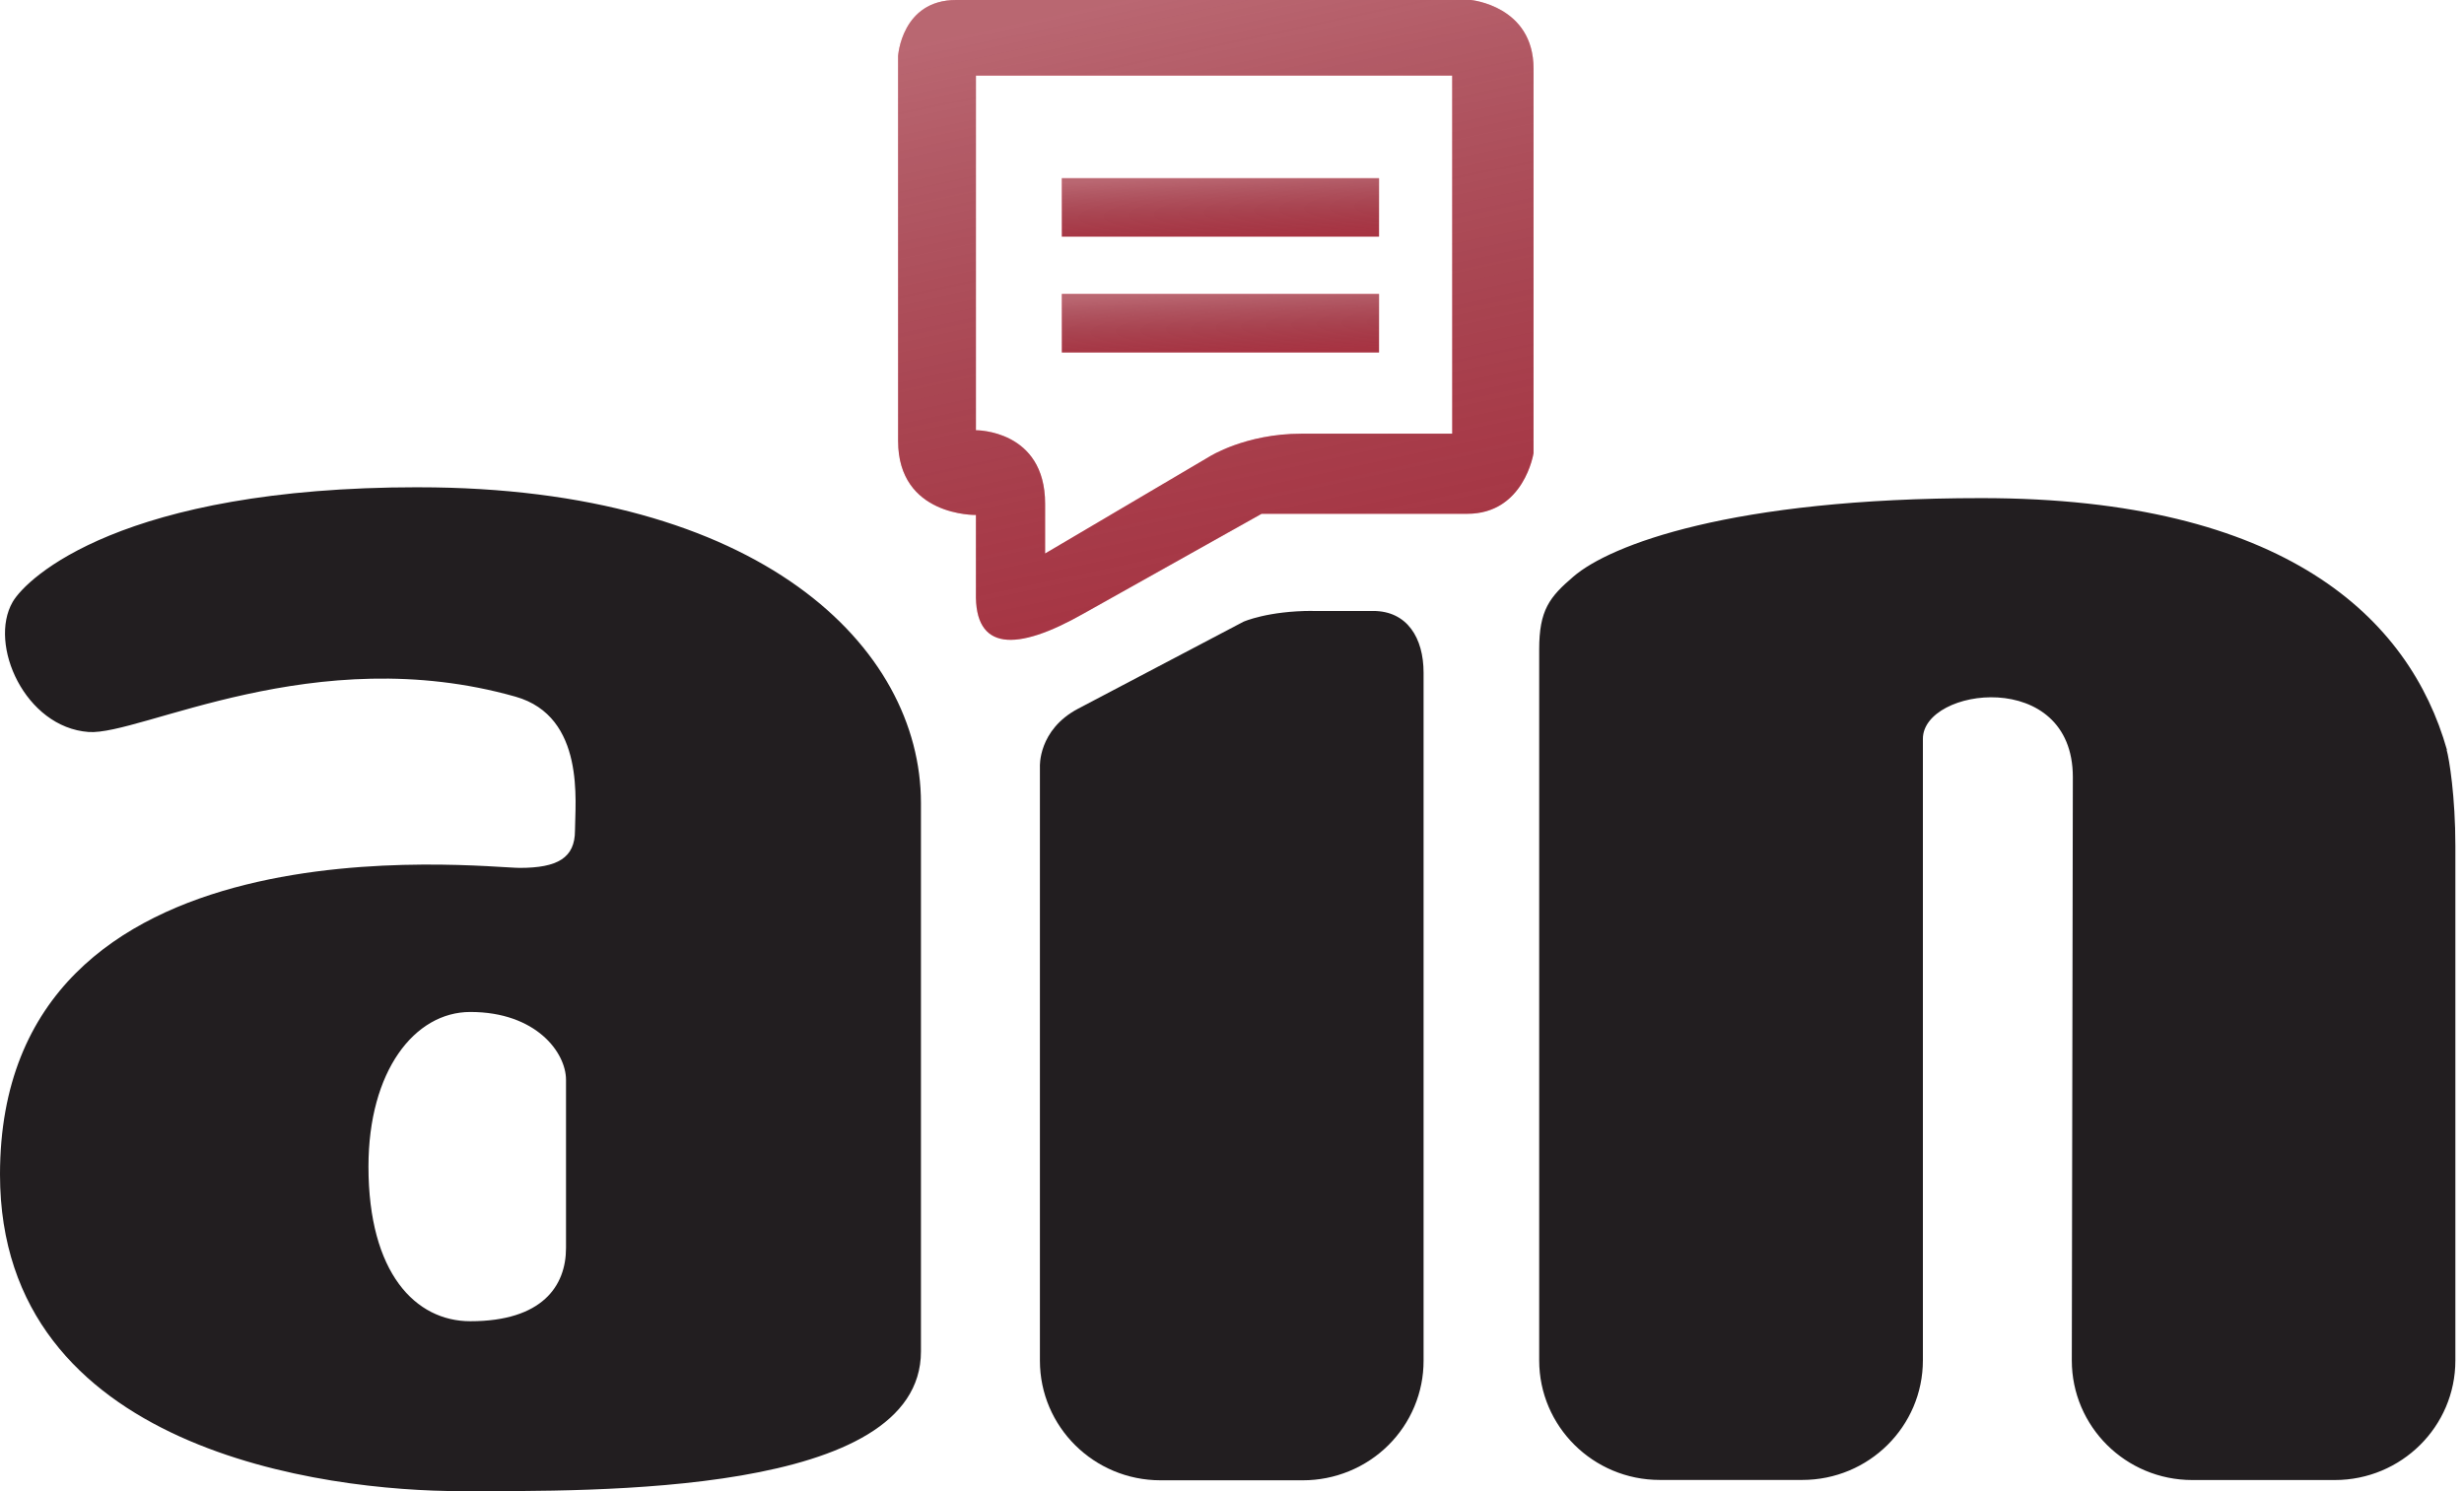
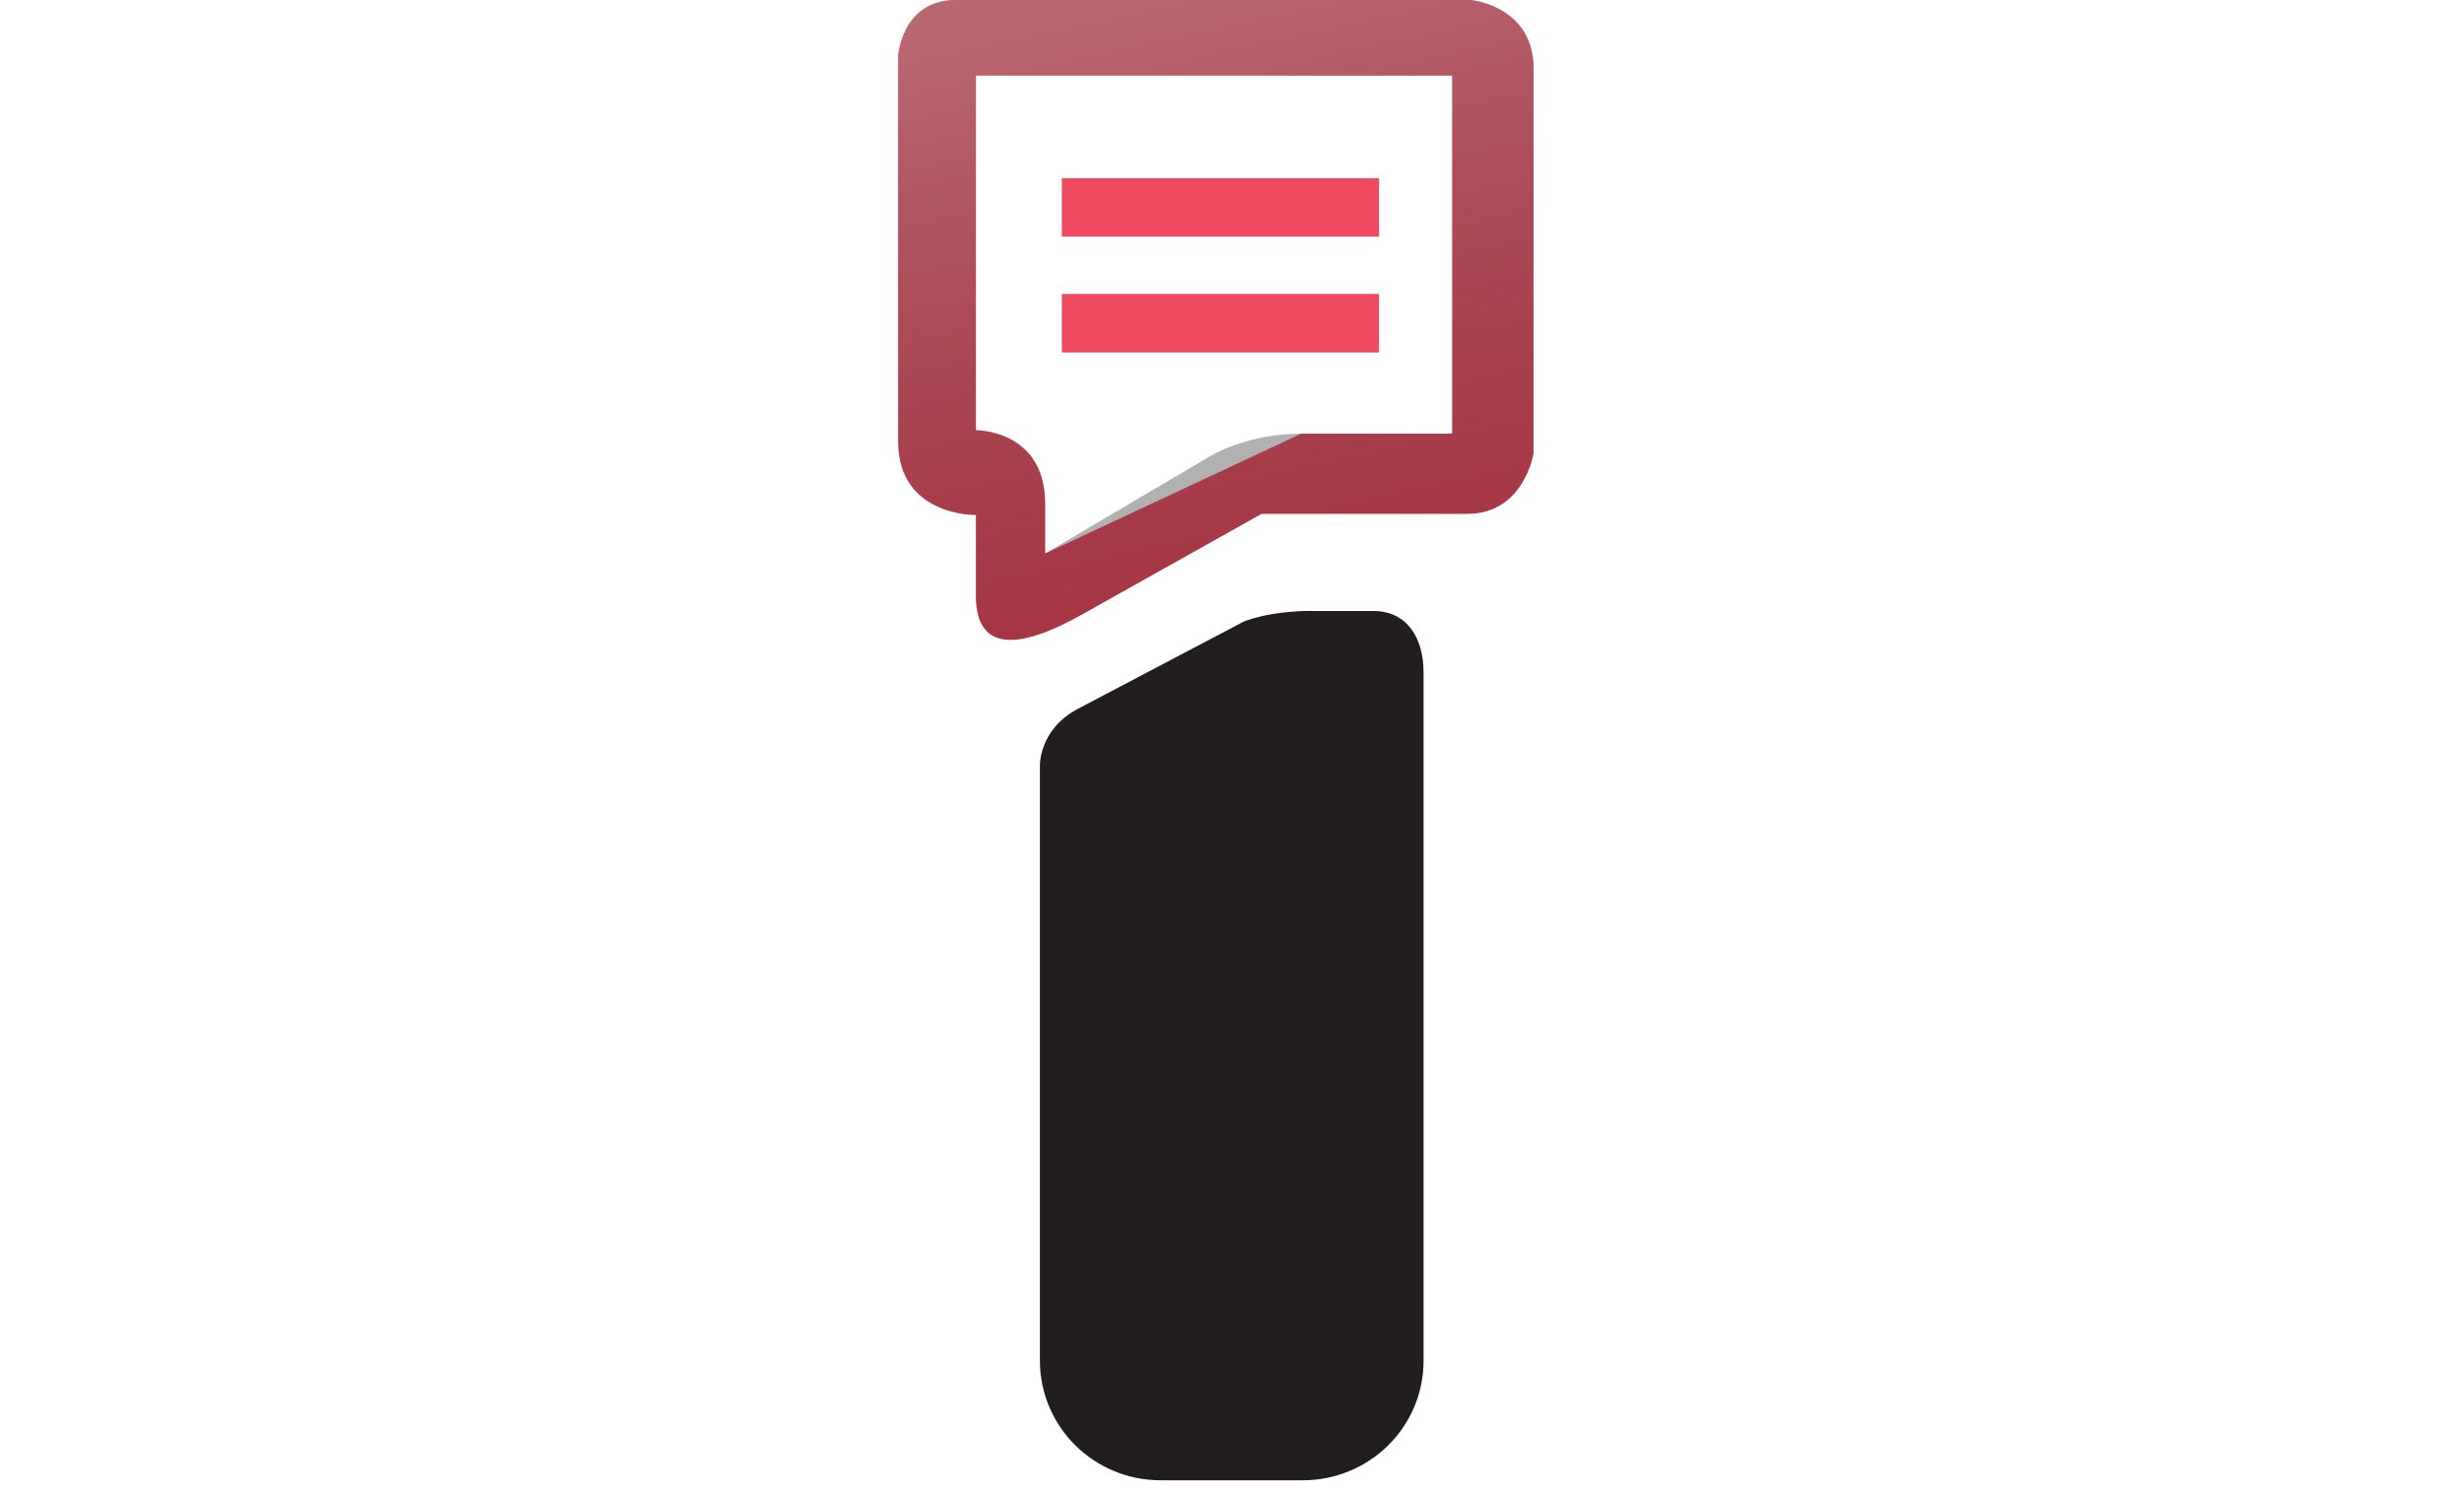
<svg xmlns="http://www.w3.org/2000/svg" width="76" height="46" viewBox="0 0 76 46" fill="none">
-   <path fill-rule="evenodd" clip-rule="evenodd" d="M75.474 23.132C74.322 19.064 70.474 15.366 61.117 15.366C53.392 15.366 49.657 16.816 48.532 17.786C47.791 18.418 47.475 18.822 47.475 20.034V41.965C47.475 44.002 49.141 45.654 51.194 45.654H55.589C57.644 45.654 59.31 44.002 59.31 41.963V22.791C59.31 21.202 63.935 20.587 63.935 23.972C63.935 24.953 63.903 41.966 63.903 41.966C63.903 44.004 65.564 45.657 67.621 45.657H72.013C74.067 45.657 75.734 44.007 75.734 41.969V26.099C75.734 24.578 75.545 23.408 75.464 23.129L75.474 23.133V23.132ZM12.903 15.031C3.756 15.031 0.825 17.823 0.391 18.568C-0.369 19.88 0.774 22.439 2.734 22.581C4.32 22.695 9.709 19.736 15.9 21.491C18.07 22.107 17.735 24.773 17.735 25.619C17.735 26.465 17.198 26.773 16.033 26.773C14.866 26.772 0 25.003 0 36.23C0 44.766 10.053 45.999 14.204 45.999C18.353 45.999 28.406 46.151 28.406 41.689V24.773C28.406 19.954 23.448 15.032 12.906 15.032L12.902 15.031H12.903ZM17.458 38.5C17.458 39.666 16.73 40.758 14.506 40.758C12.821 40.758 11.365 39.277 11.365 35.988C11.365 33.042 12.784 31.218 14.506 31.218C16.538 31.218 17.458 32.471 17.458 33.31V38.5Z" fill="#221E20" />
-   <path d="M45.365 0H29.492C27.808 0 27.701 1.73 27.701 1.73V13.602C27.701 15.939 30.102 15.886 30.102 15.886V18.286C30.058 20.074 31.326 20.12 33.434 18.921L38.913 15.85H45.258C47.013 15.85 47.301 13.979 47.301 13.979V2.117C47.301 0.178 45.365 0 45.365 0ZM44.792 13.379H40.133C38.414 13.379 37.303 14.086 37.303 14.086L32.236 17.074V15.541C32.236 13.252 30.101 13.272 30.101 13.272V2.331H44.792V13.379Z" fill="#EF4A5F" />
+   <path d="M45.365 0H29.492C27.808 0 27.701 1.73 27.701 1.73V13.602C27.701 15.939 30.102 15.886 30.102 15.886V18.286C30.058 20.074 31.326 20.12 33.434 18.921L38.913 15.85H45.258C47.013 15.85 47.301 13.979 47.301 13.979V2.117C47.301 0.178 45.365 0 45.365 0ZM44.792 13.379H40.133L32.236 17.074V15.541C32.236 13.252 30.101 13.272 30.101 13.272V2.331H44.792V13.379Z" fill="#EF4A5F" />
  <path style="mix-blend-mode:overlay" d="M45.366 0H29.492C27.808 0 27.701 1.73 27.701 1.73V13.602C27.701 15.939 30.101 15.886 30.101 15.886V18.286C30.057 20.074 31.326 20.12 33.434 18.922L38.913 15.85H45.259C47.013 15.85 47.3 13.979 47.3 13.979V2.118C47.3 0.178 45.366 0 45.366 0ZM44.792 13.379H40.134C38.414 13.379 37.303 14.086 37.303 14.086L32.236 17.074V15.541C32.236 13.251 30.102 13.272 30.102 13.272V2.331H44.792L44.792 13.379Z" fill="url(#paint0_linear_1_1212)" />
  <path d="M42.535 9.068H32.752V10.873H42.535V9.068Z" fill="#EF4A5F" />
-   <path style="mix-blend-mode:overlay" d="M42.535 9.068H32.752V10.873H42.535V9.068Z" fill="url(#paint1_linear_1_1212)" />
  <path d="M42.535 5.497H32.752V7.3H42.535V5.497Z" fill="#EF4A5F" />
-   <path style="mix-blend-mode:overlay" d="M42.535 5.497H32.752V7.3H42.535V5.497Z" fill="url(#paint2_linear_1_1212)" />
  <path fill-rule="evenodd" clip-rule="evenodd" d="M40.483 18.845C39.099 18.845 38.352 19.18 38.352 19.18C38.352 19.18 33.74 21.604 33.257 21.86C32.012 22.515 32.075 23.654 32.075 23.654V41.974C32.075 44.012 33.741 45.665 35.796 45.665H40.187C40.676 45.665 41.16 45.57 41.612 45.384C42.064 45.199 42.474 44.928 42.82 44.585C43.166 44.242 43.44 43.836 43.627 43.388C43.814 42.941 43.91 42.461 43.909 41.977V20.75C43.909 19.683 43.405 18.847 42.354 18.847H40.482V18.846L40.483 18.845Z" fill="#221E20" />
  <defs>
    <linearGradient id="paint0_linear_1_1212" x1="44.566" y1="-2.098" x2="48.803" y2="17.628" gradientUnits="userSpaceOnUse">
      <stop stop-color="#848484" stop-opacity="0.5" />
      <stop offset="1" stop-opacity="0.3" />
    </linearGradient>
    <linearGradient id="paint1_linear_1_1212" x1="41.169" y1="8.876" x2="41.243" y2="10.76" gradientUnits="userSpaceOnUse">
      <stop stop-color="#848484" stop-opacity="0.5" />
      <stop offset="1" stop-opacity="0.3" />
    </linearGradient>
    <linearGradient id="paint2_linear_1_1212" x1="41.169" y1="5.306" x2="41.243" y2="7.187" gradientUnits="userSpaceOnUse">
      <stop stop-color="#848484" stop-opacity="0.5" />
      <stop offset="1" stop-opacity="0.3" />
    </linearGradient>
  </defs>
</svg>